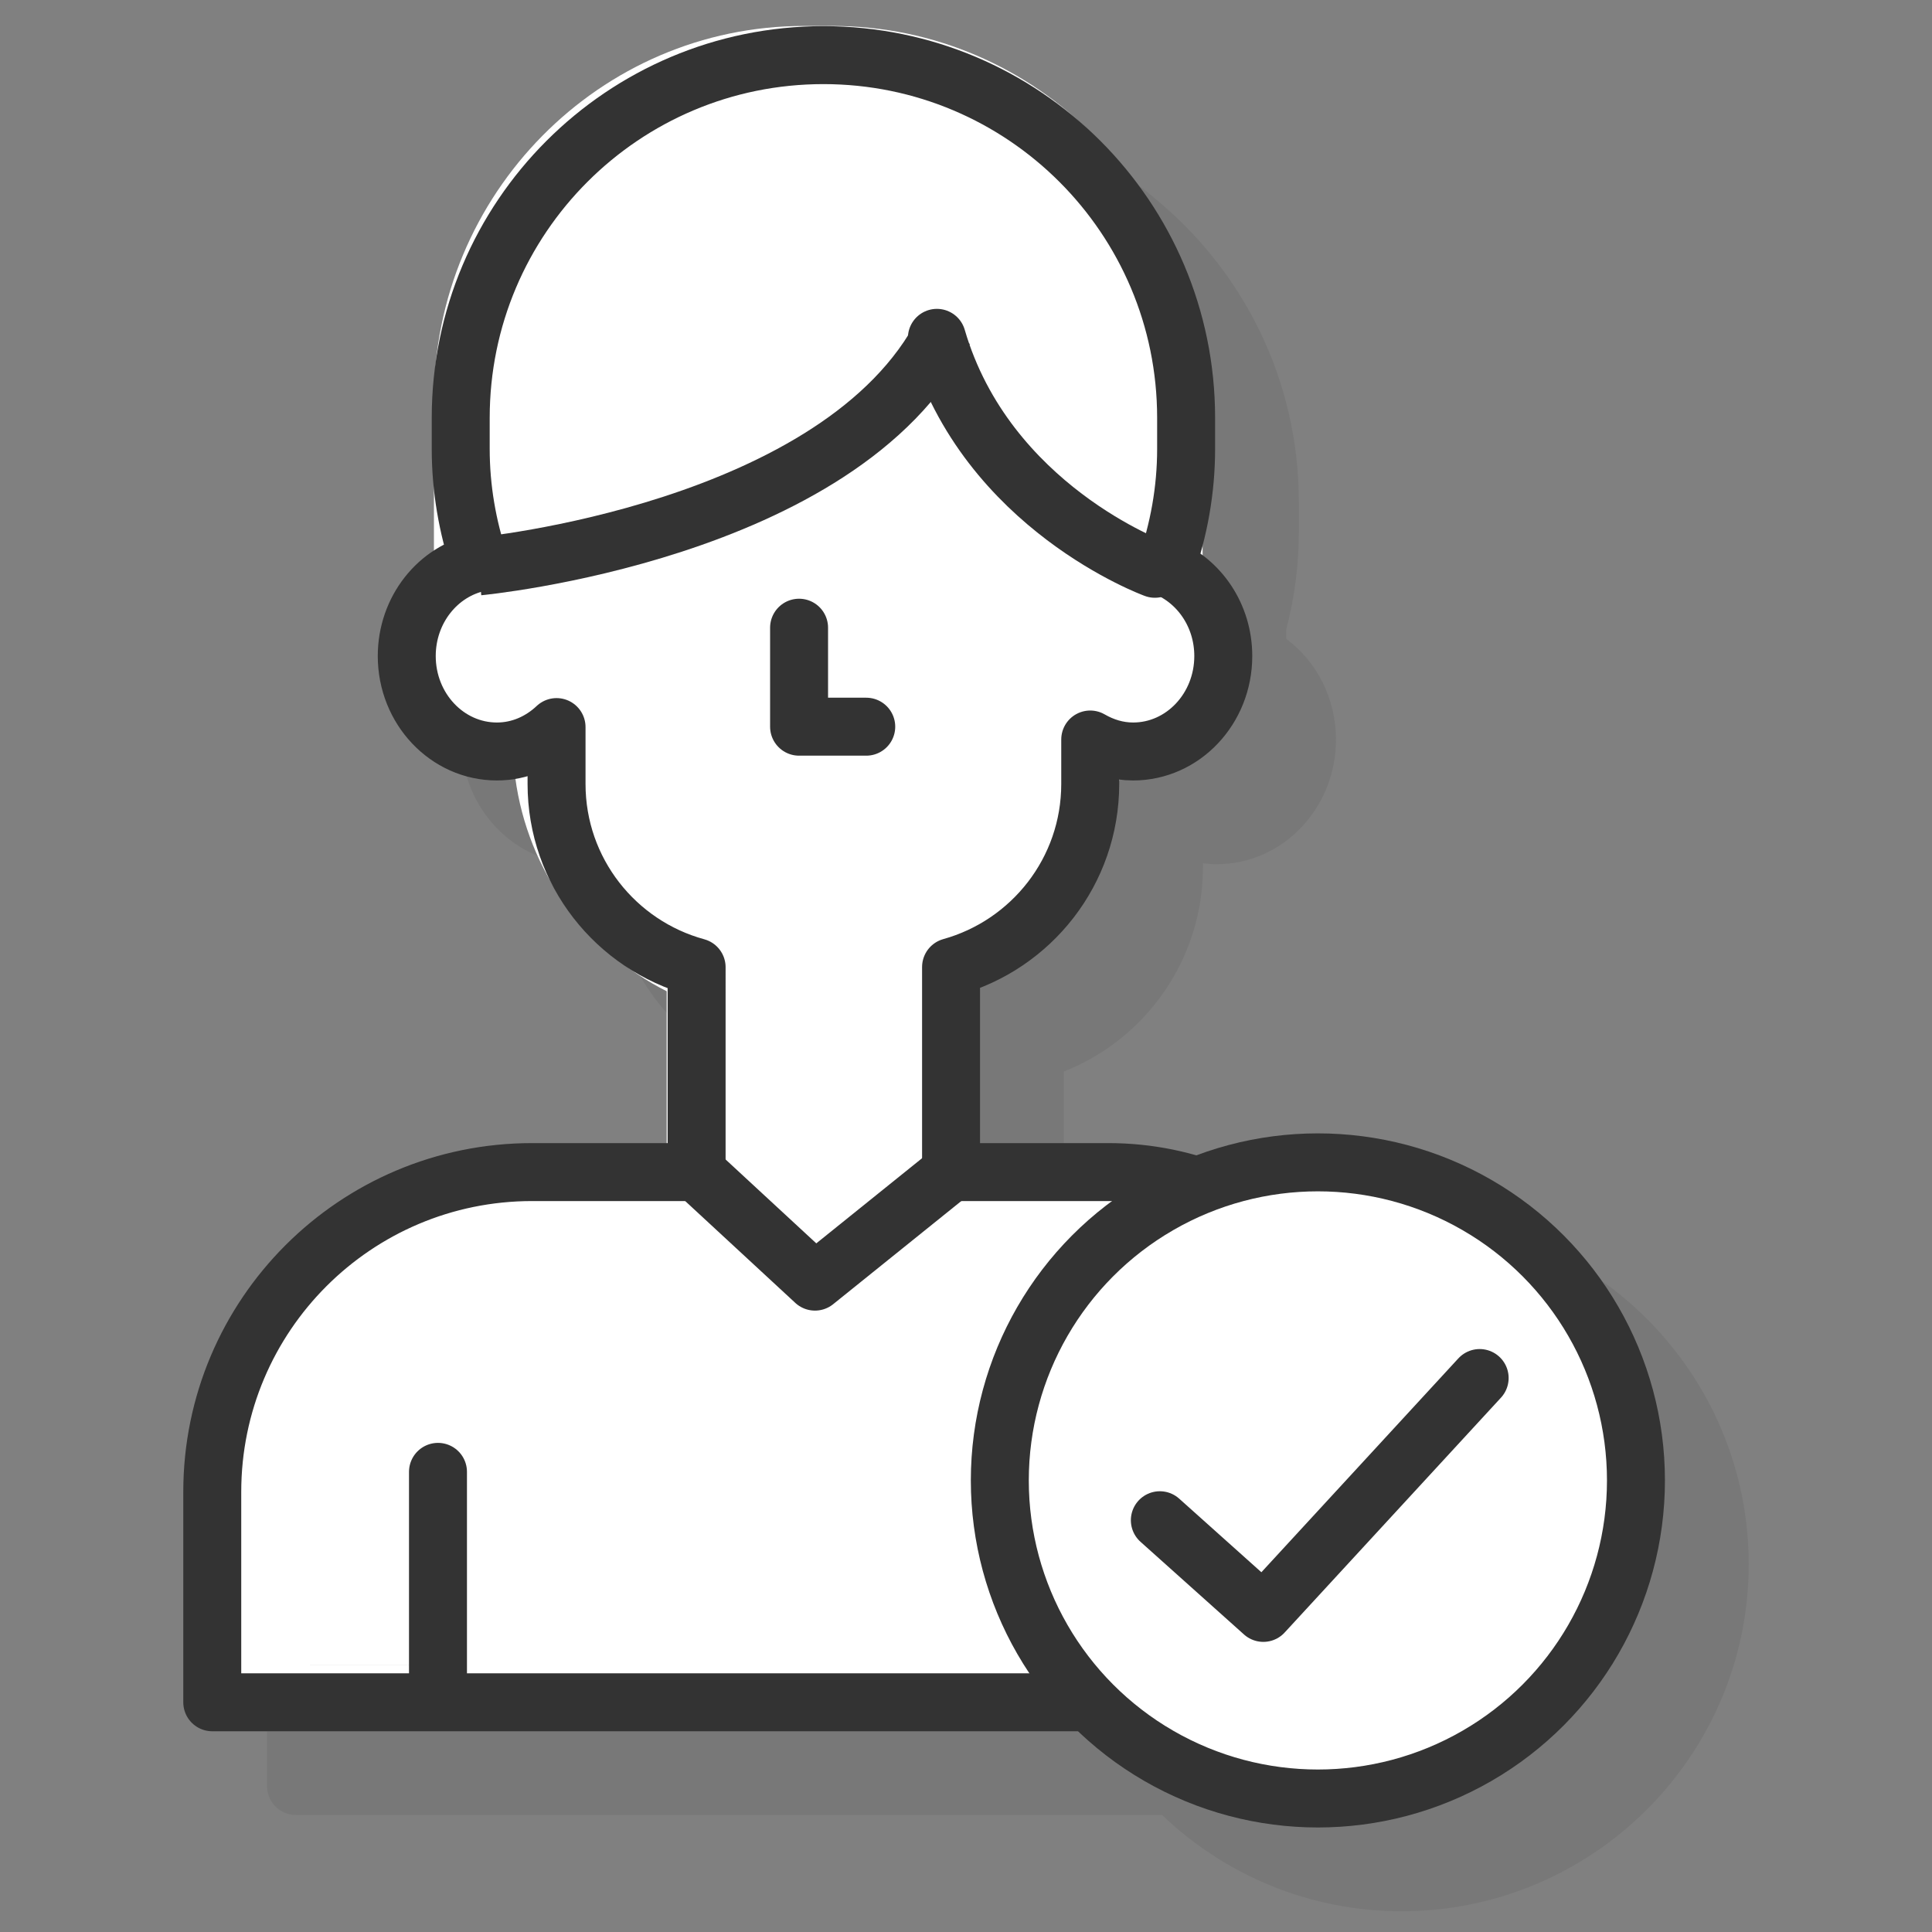
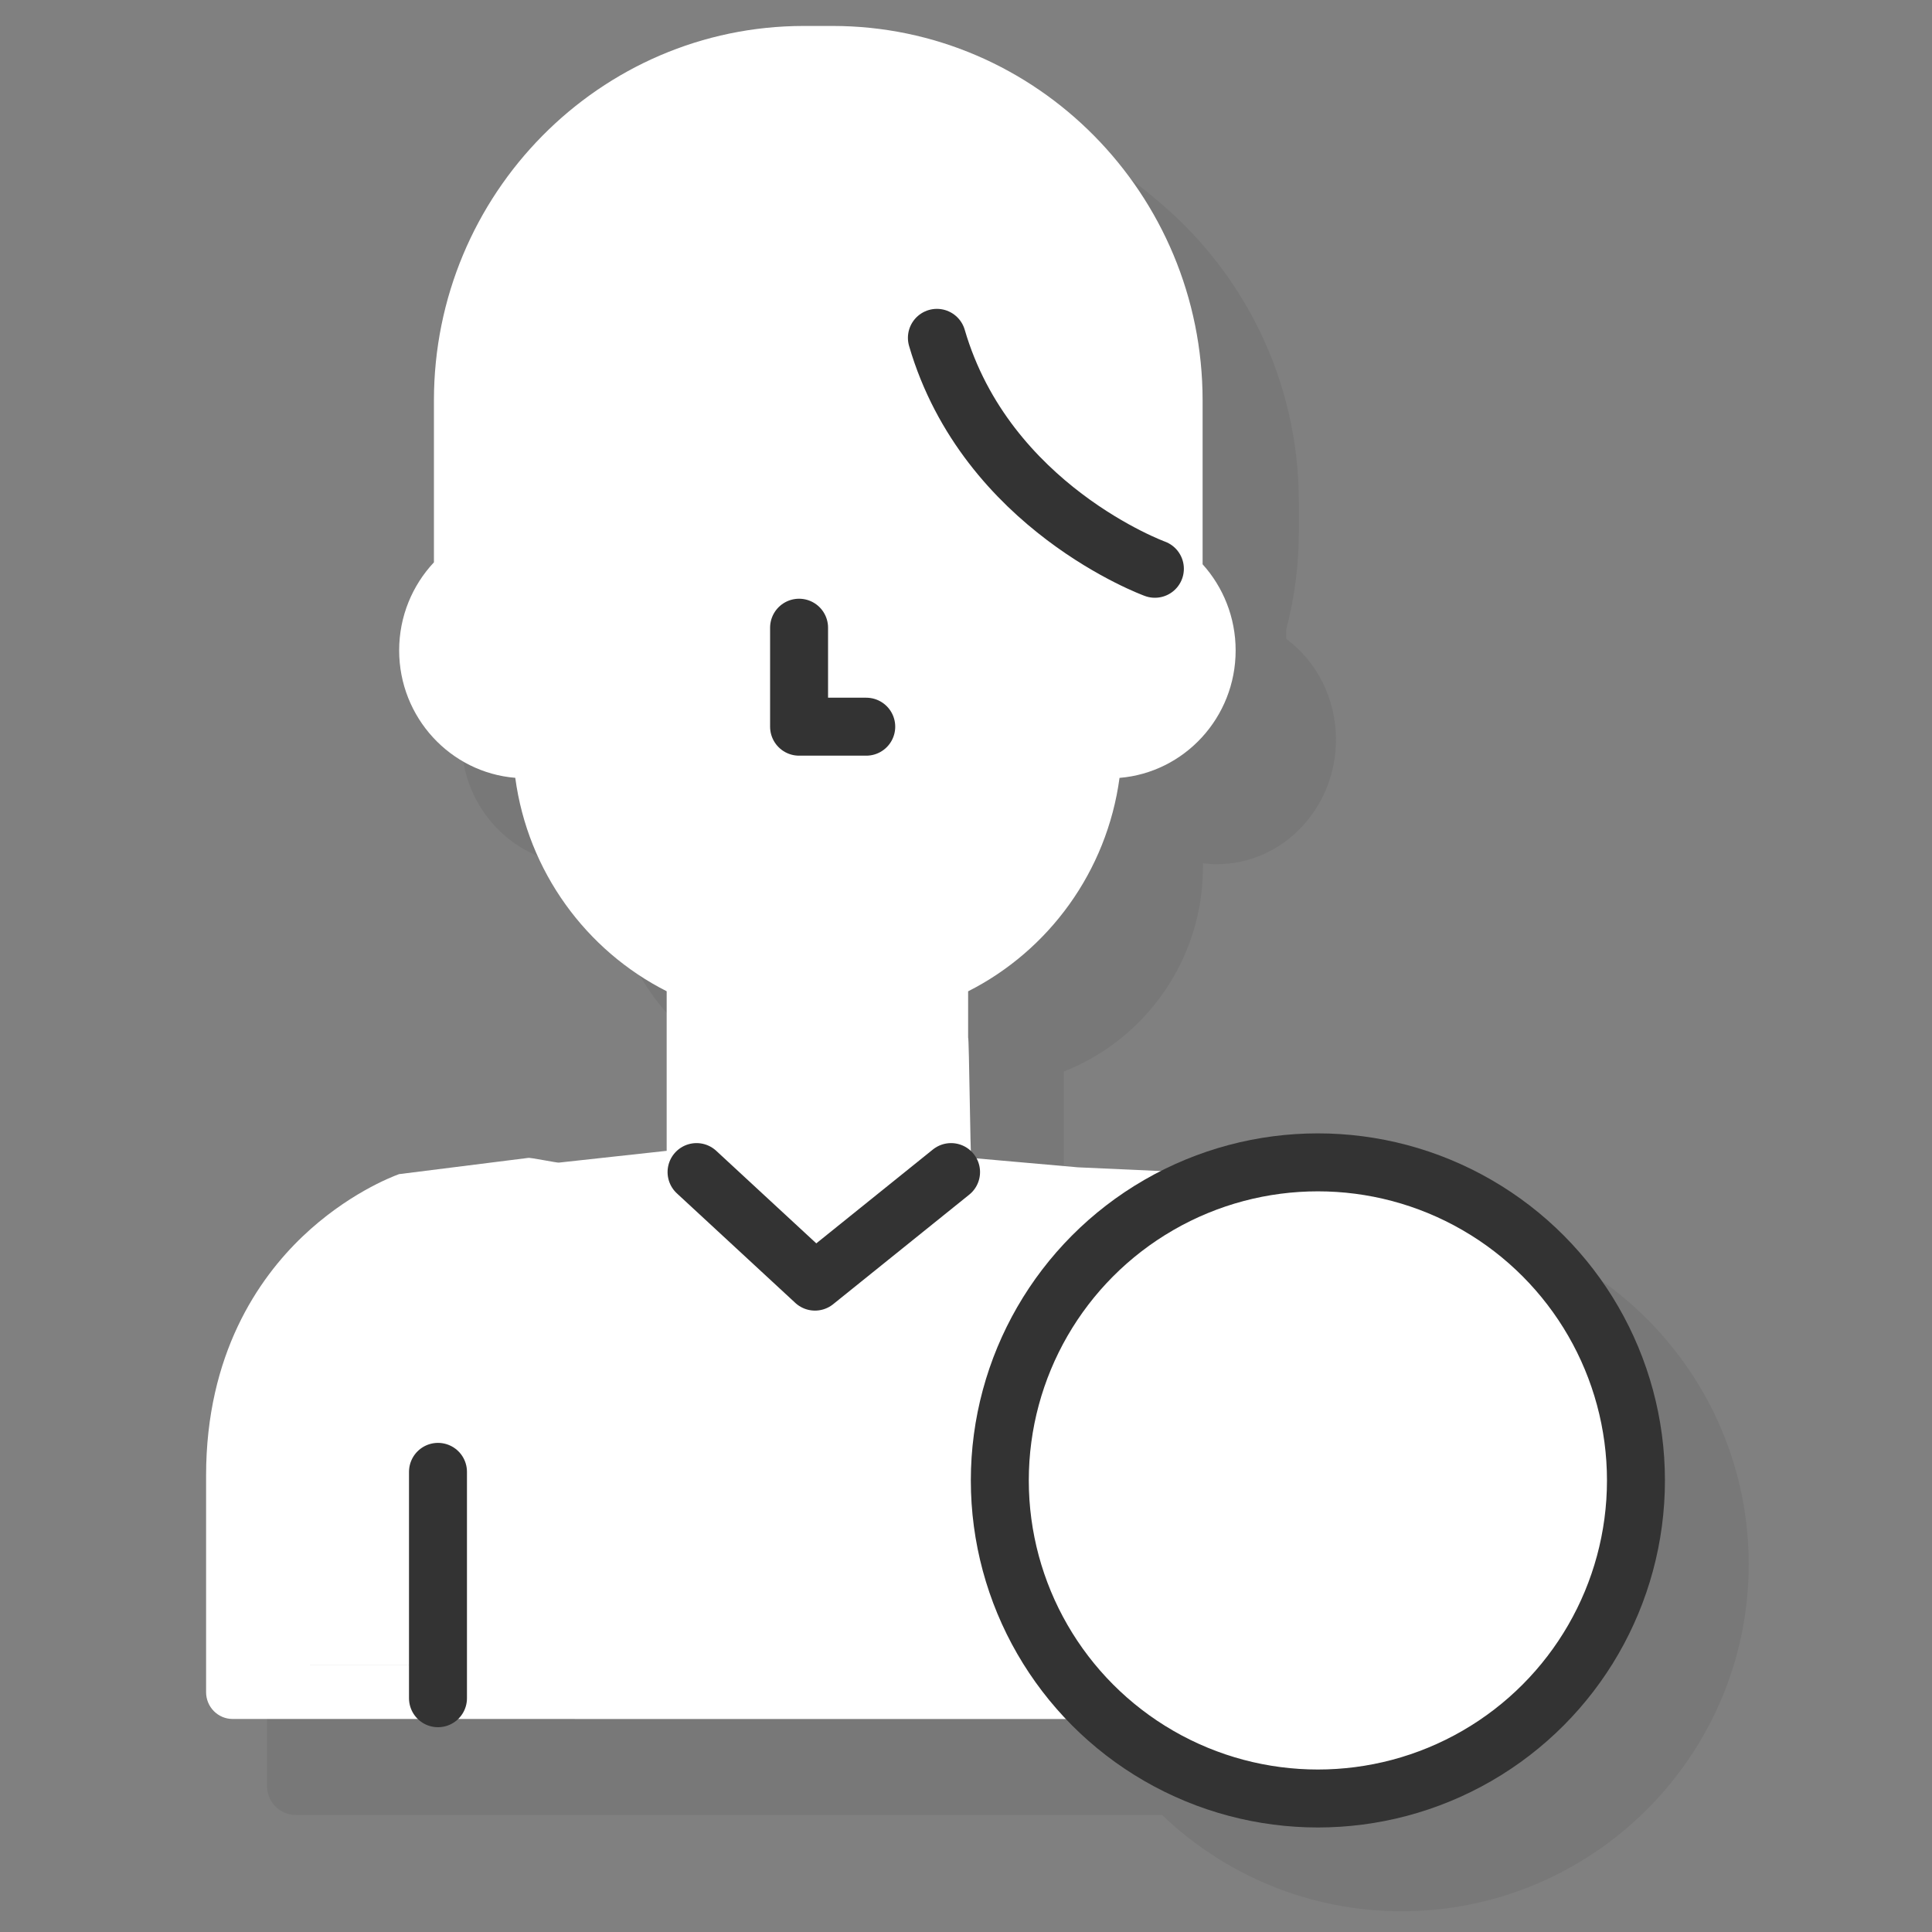
<svg xmlns="http://www.w3.org/2000/svg" id="Layer_1" x="0px" y="0px" viewBox="0 0 300 300" style="enable-background:new 0 0 300 300;" xml:space="preserve">
  <rect x="0" y="0" width="300" height="300" fill="#808080" stroke="none" />
  <style type="text/css"> .st0{opacity:0.1;fill:#333333;} .st1{opacity:0.1;} .st2{fill:#333333;} .st3{fill:#FFFFFF;} .st4{fill:none;stroke:#333333;stroke-width:9;stroke-linecap:round;stroke-linejoin:round;stroke-miterlimit:10;} .st5{fill:none;stroke:#333333;stroke-width:9;stroke-miterlimit:10;} .st6{fill:#FFFFFF;stroke:#333333;stroke-width:9;stroke-miterlimit:10;} </style>
  <g>
    <path class="st0" d="M217.64,188.99c-6.65,0-13.01,1.22-18.89,3.43c-4.34-1.24-8.92-1.92-13.65-1.92h-19.92v-24.11 c12.88-5.06,21.61-17.62,21.61-31.66v-0.68c0.71,0.09,1.43,0.14,2.16,0.14c10.2,0,18.5-8.67,18.5-19.32 c0-6.35-2.93-12.11-7.72-15.67v-1.45c1.29-4.96,1.95-10,1.95-15.05v-4.82c0-18.94-8.7-35.88-22.32-47.04 c-10.02-8.59-22.96-13.79-37.09-13.79h-4.45c-29.43,0-53.75,22.52-57.06,51.42c-0.48,3.07-0.73,6.21-0.73,9.41v4.82 c0,2.07,0.12,4.13,0.33,6.19v9.61c-5.28,3.45-8.71,9.57-8.71,16.37c0,10.65,8.3,19.32,18.5,19.32c0.97,0,1.92-0.09,2.87-0.25 c0.78,5.68,2.66,11,5.39,15.76c2.81,5.69,7.18,10.53,12.63,13.91c1.74,1.23,3.56,2.35,5.47,3.32v23.57H95.62 c-29.86,0-54.16,24.29-54.16,54.16v32.67c0,2.49,2.01,4.5,4.5,4.5h134.48c9.68,9.25,22.78,14.95,37.2,14.95 c29.72,0,53.9-24.18,53.9-53.89S247.36,188.99,217.64,188.99z" />
    <g>
      <g>
        <g class="st1">
          <g>
            <g>
              <path class="st2" d="M83.84,264.23v-31.58c0-2.35-1.85-4.25-4.12-4.25c-2.28,0-4.12,1.9-4.12,4.25v31.58H51.95" />
            </g>
          </g>
        </g>
        <g>
          <g>
            <g>
              <path class="st3" d="M72.13,258.58V227.6c0-2.31-1.85-4.17-4.12-4.17s-4.12,1.87-4.12,4.17v30.98H40.24 M97.74,266.93h13.62 c0,0,0.01,0,0.01,0c0.01,0,0.01,0,0.02,0h31.06h0.01h0.05c0.01,0,0.01,0,0.02,0c0,0,0.01,0,0.01,0h74.13 c2.28,0,4.12-1.88,4.12-4.18v-33.62c0-24.57-13.7-37.24-21.87-42.61c0,0,0,0,0,0c-4.05-2.66-7.3-3.92-8.07-4.2l-23.48-1.06 l-16.55-1.46c-0.16-0.11-0.33-18.63-0.49-18.71v-7.16c12.5-6.32,21.55-18.6,23.51-33.14c10.08-0.83,18.03-9.38,18.03-19.79 c0-5.15-1.95-9.85-5.13-13.38V62.19c0-32.07-25.77-58.16-57.46-58.16h-4.45c-31.68,0-57.45,26.09-57.45,58.15v25.14 c-3.34,3.56-5.4,8.38-5.4,13.67c0,10.41,7.95,18.97,18.03,19.79c1.95,14.54,11.01,26.82,23.51,33.14v24.78l-16.75,1.83 c-0.23,0.05-4.53-0.83-4.76-0.73l-20.05,2.52c-1.18,0.43-8.12,3.13-15.01,9.71c-6.82,6.52-14.95,18.24-14.95,37.1v33.62 c0,2.31,1.85,4.17,4.12,4.17h48.71" />
            </g>
          </g>
        </g>
        <g>
-           <path class="st4" d="M172.1,182h-24.42v-31.84c12.46-3.47,21.61-14.87,21.61-28.43v-6.9c1.99,1.15,4.23,1.86,6.66,1.86 c7.73,0,14-6.64,14-14.82c0-6.29-3.71-11.63-8.93-13.78c2.01-5.77,3.16-11.93,3.16-18.39v-4.82c0-31.11-25.22-56.32-56.32-56.32 h0c-31.11,0-56.32,25.22-56.32,56.32v4.82c0,6.18,1.05,12.09,2.9,17.64c-6.43,1.34-11.28,7.33-11.28,14.53 c0,8.18,6.27,14.82,14,14.82c3.57,0,6.79-1.46,9.26-3.79v8.83c0,13.61,9.22,25.04,21.75,28.46V182H82.62 c-27.43,0-49.66,22.23-49.66,49.66v32.67h184.43v-37.04C217.39,202.27,197.11,182,172.1,182z" />
-           <path class="st5" d="M146.58,51.36c-15.92,31.29-72.27,36.59-72.27,36.59" />
          <path class="st4" d="M179.33,88.32c0,0-26.16-9.51-33.85-35.86" />
          <polyline class="st4" points="124.08,97.47 124.08,112.84 134.51,112.84 " />
          <polyline class="st4" points="108.16,182 126.55,199.01 147.68,182 " />
          <line class="st4" x1="68.01" y1="228.55" x2="68.01" y2="263.7" />
          <line class="st4" x1="179.98" y1="228.55" x2="179.98" y2="263.7" />
        </g>
      </g>
      <g>
        <circle class="st6" cx="204.64" cy="229.88" r="49.39" />
-         <polyline class="st4" points="180.1,236.06 196.17,250.45 229.76,213.98 " />
      </g>
    </g>
  </g>
</svg>